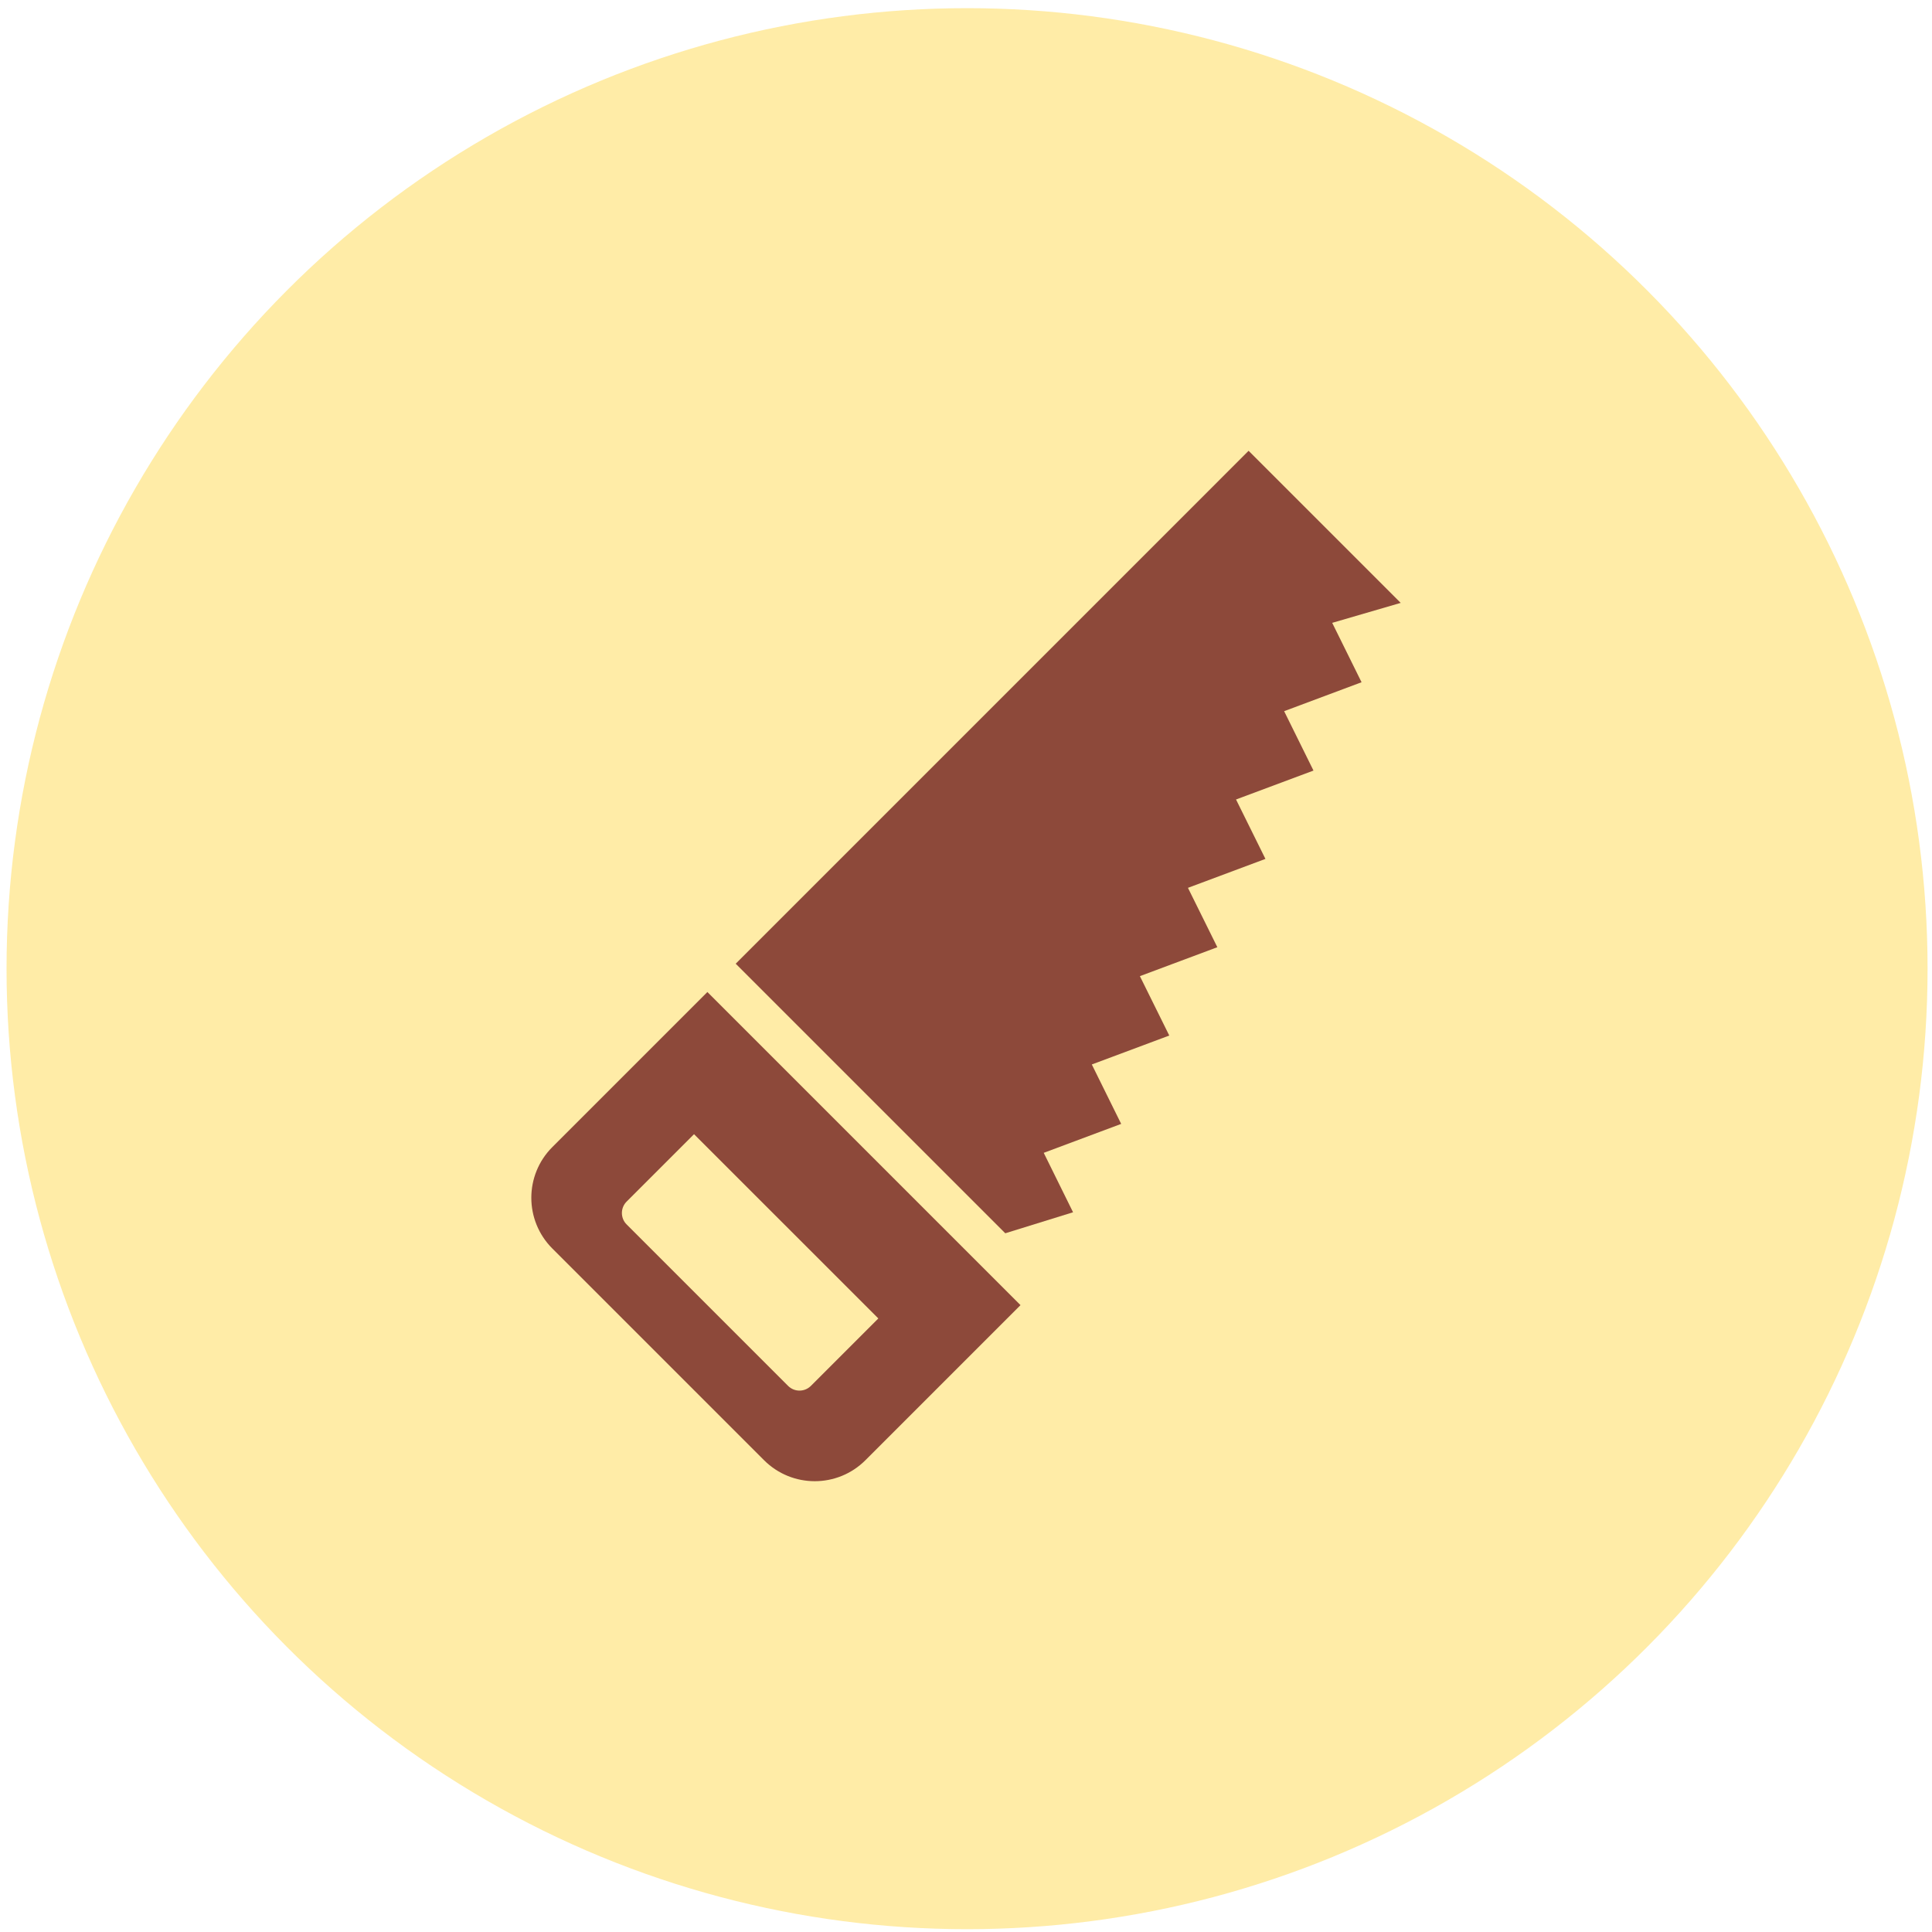
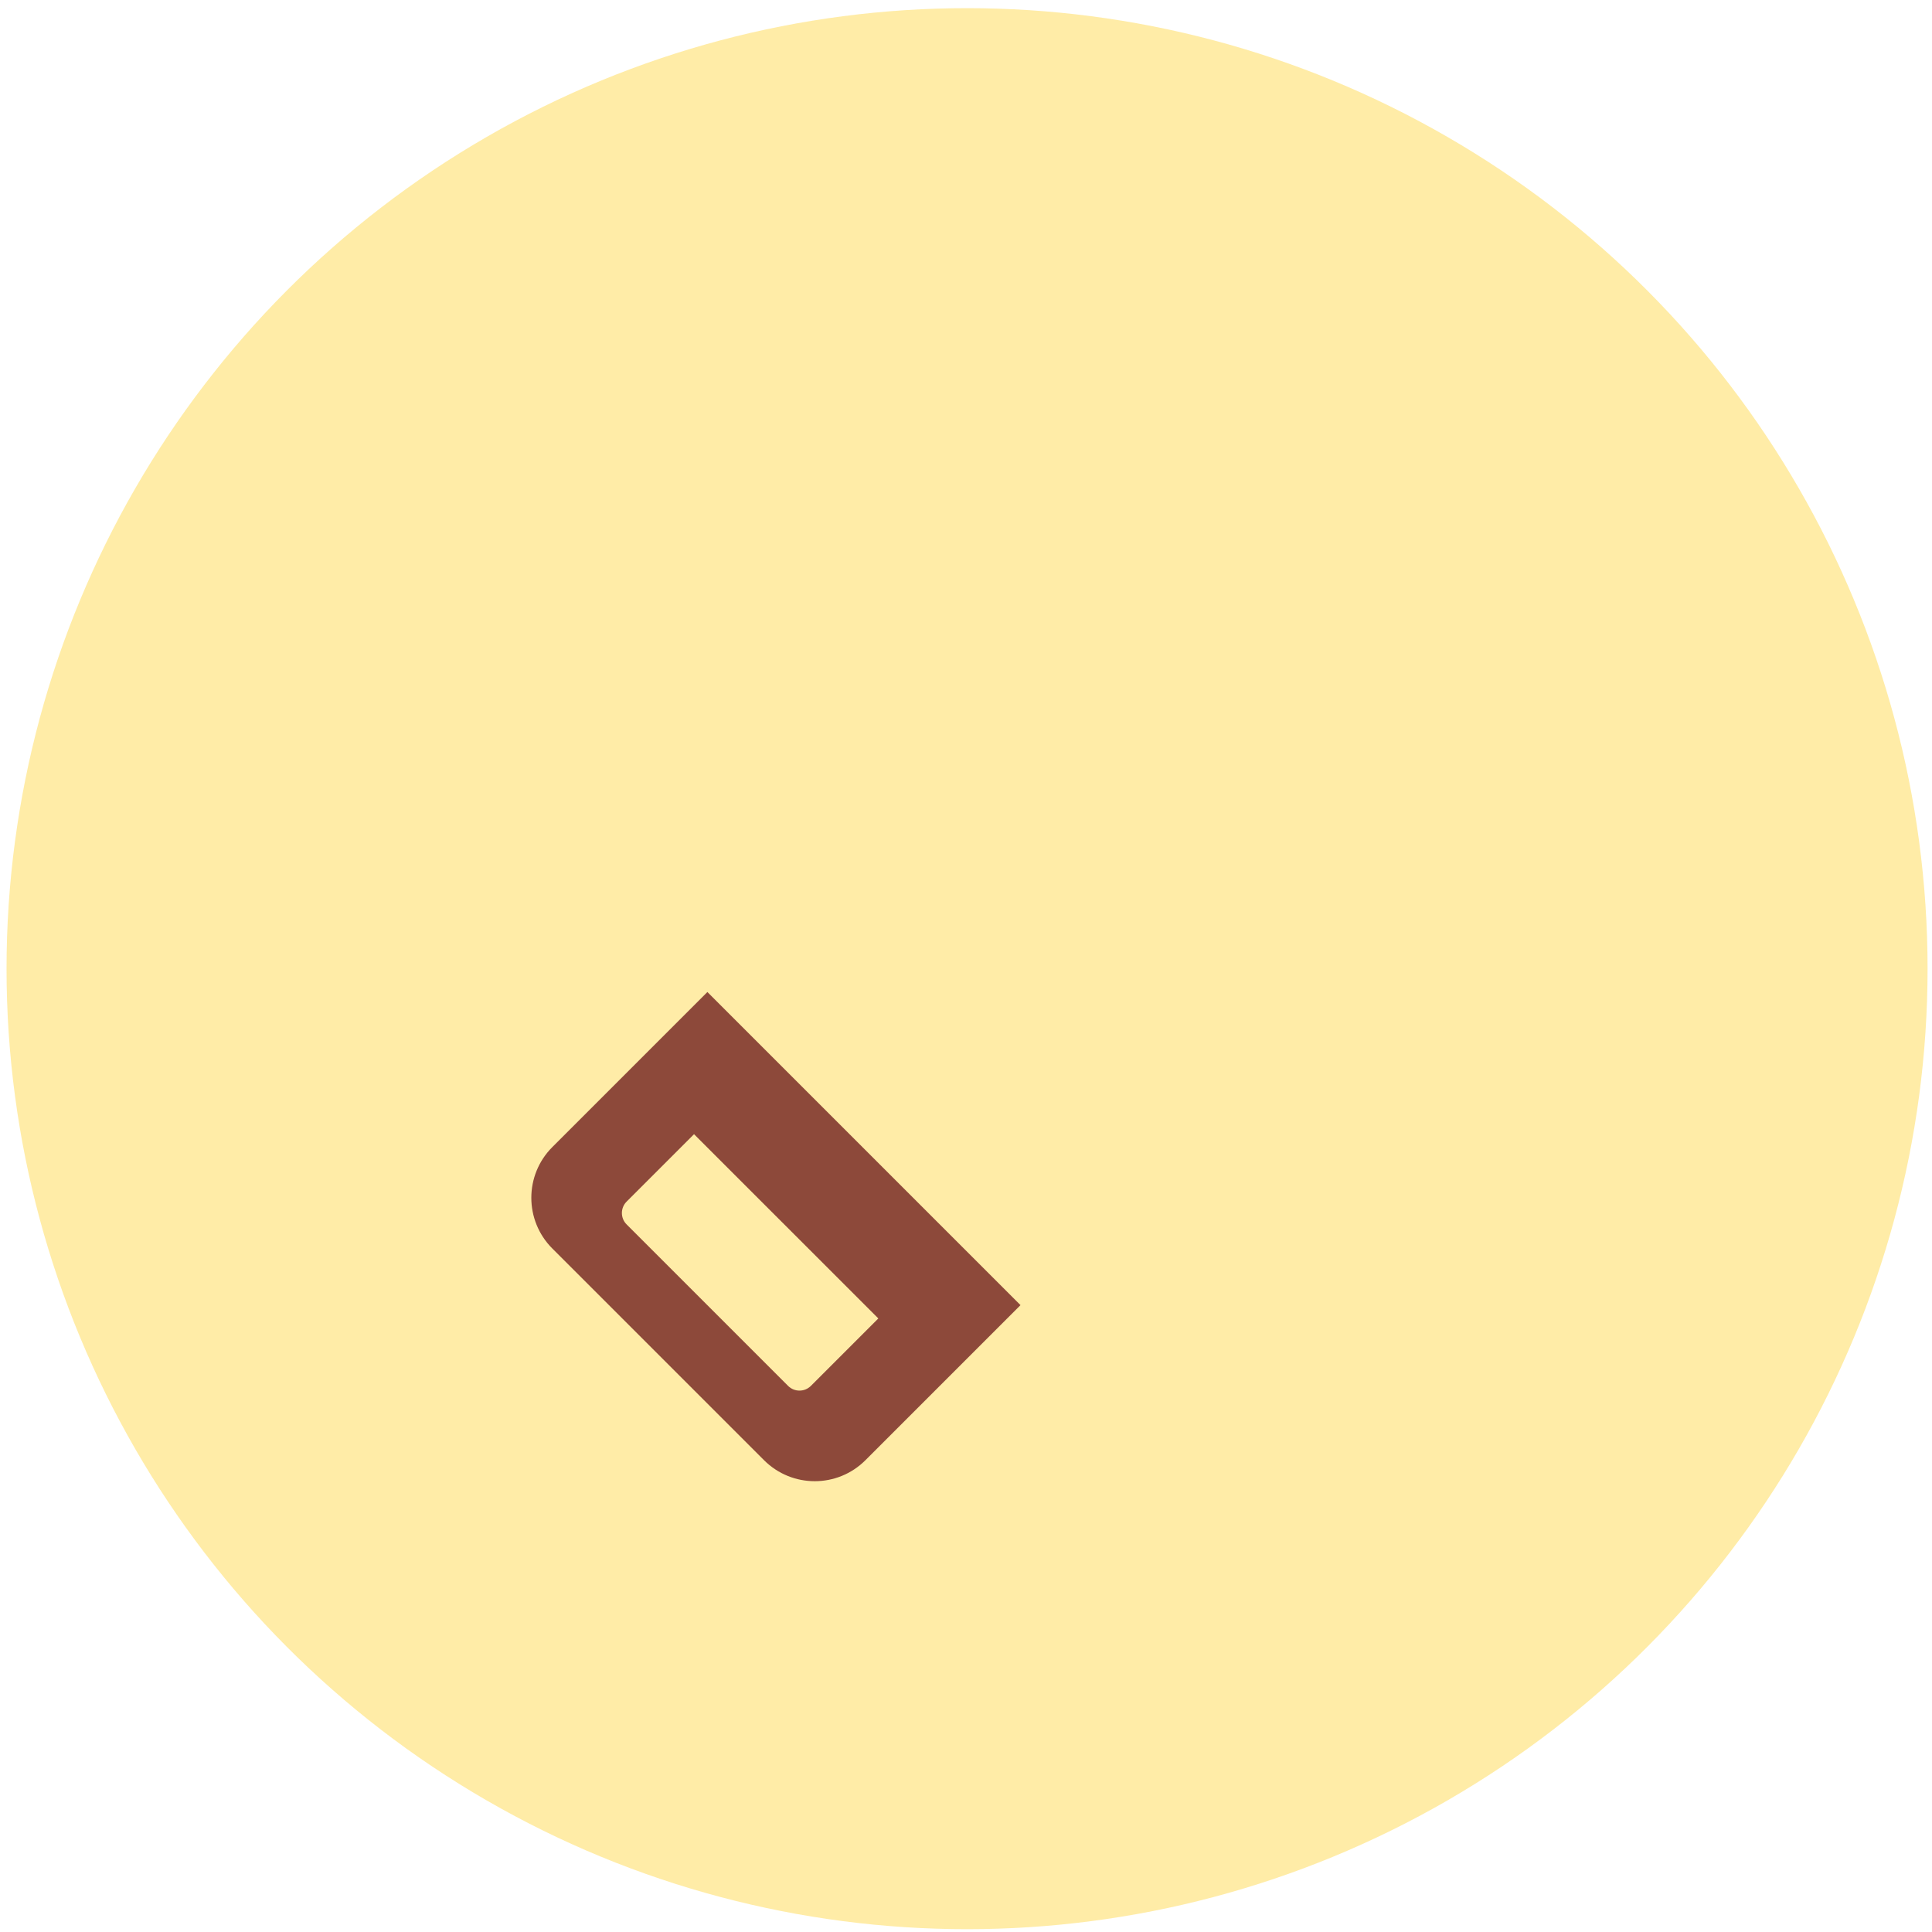
<svg xmlns="http://www.w3.org/2000/svg" width="150" height="150" viewBox="0 0 150 150" fill="none">
  <circle cx="75.082" cy="75.208" r="74.574" fill="#FFD029" fill-opacity="0.41" />
  <path d="M42.883 89.059C40.708 91.233 40.708 94.759 42.883 96.934L59.317 113.367C61.491 115.544 65.018 115.544 67.192 113.37L79.231 101.33L54.921 77.02L42.883 89.059ZM62.958 107.599C62.471 108.087 61.676 108.09 61.188 107.601L48.65 95.063C48.161 94.576 48.163 93.78 48.65 93.292L53.885 88.058L68.193 102.364L62.958 107.599Z" fill="#8D493A" />
-   <path d="M103.432 48.358L108.749 46.808L96.94 35L57.12 74.822L78.05 95.751L83.312 94.12L81.035 89.506L87.048 87.259L84.768 82.645L90.782 80.399L88.501 75.788L94.514 73.541L92.233 68.932L98.248 66.685L95.965 62.072L101.979 59.827L99.7 55.216L105.711 52.969L103.432 48.358Z" fill="#8D493A" />
</svg>